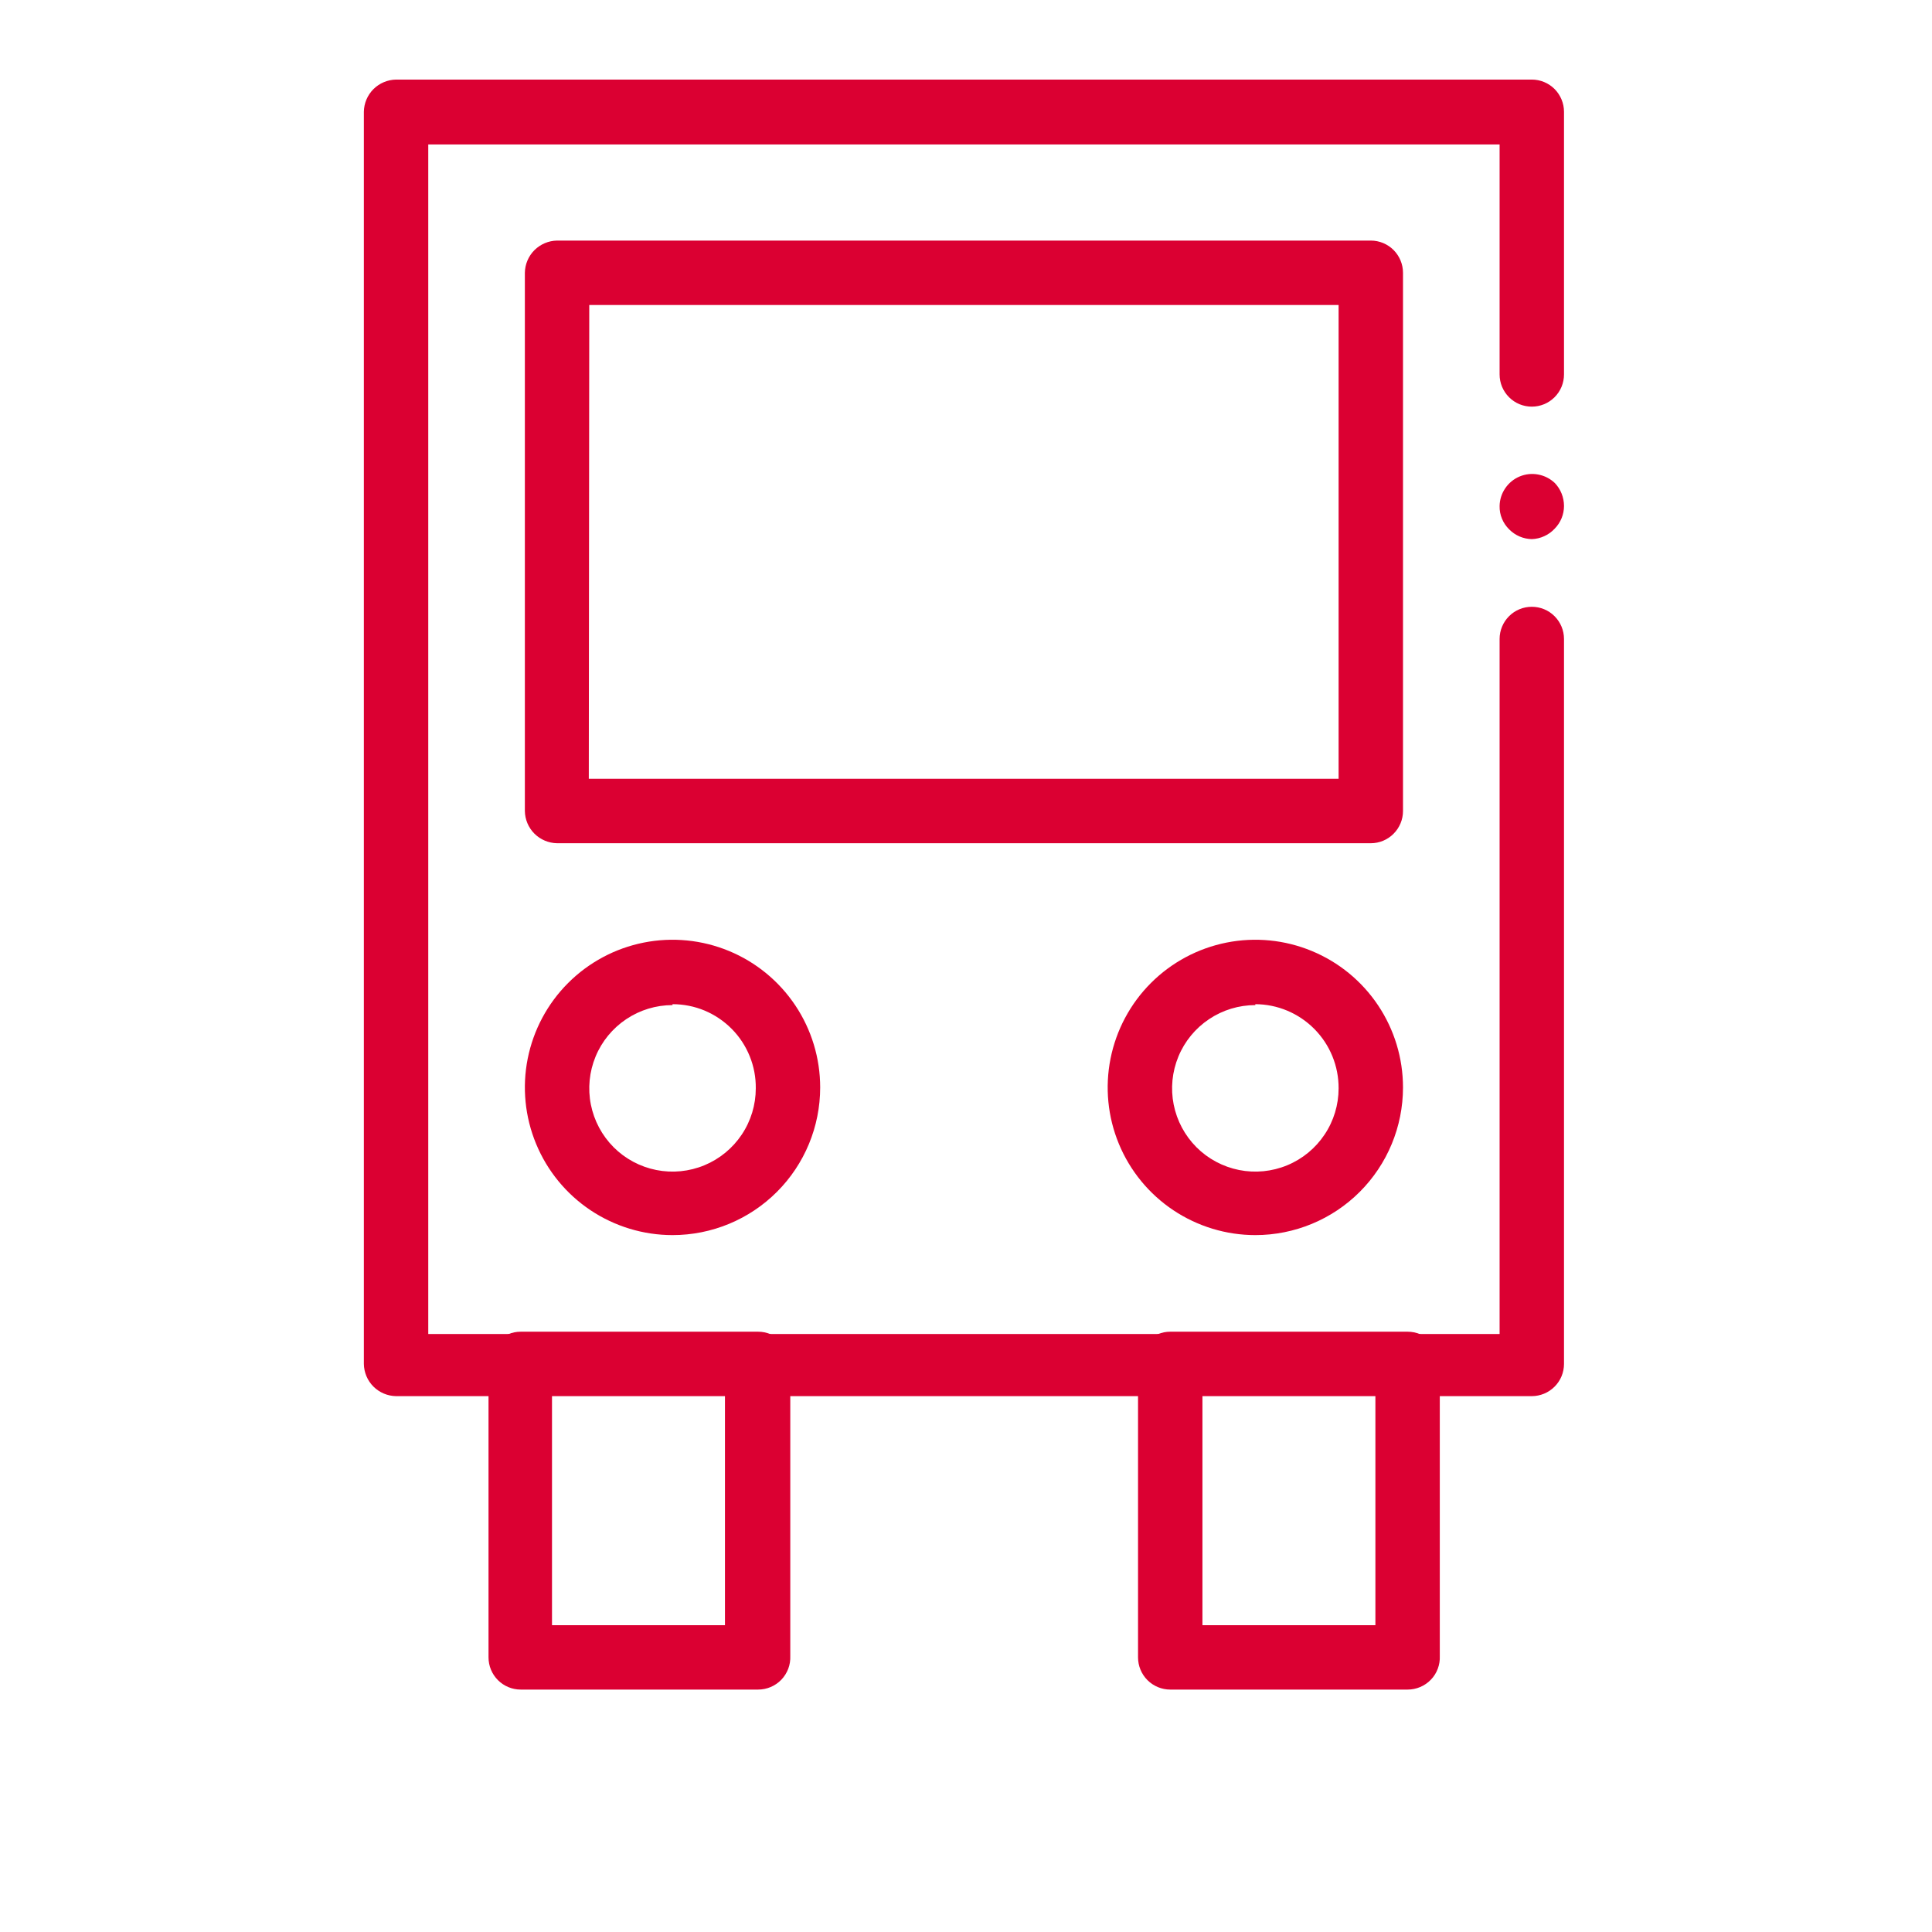
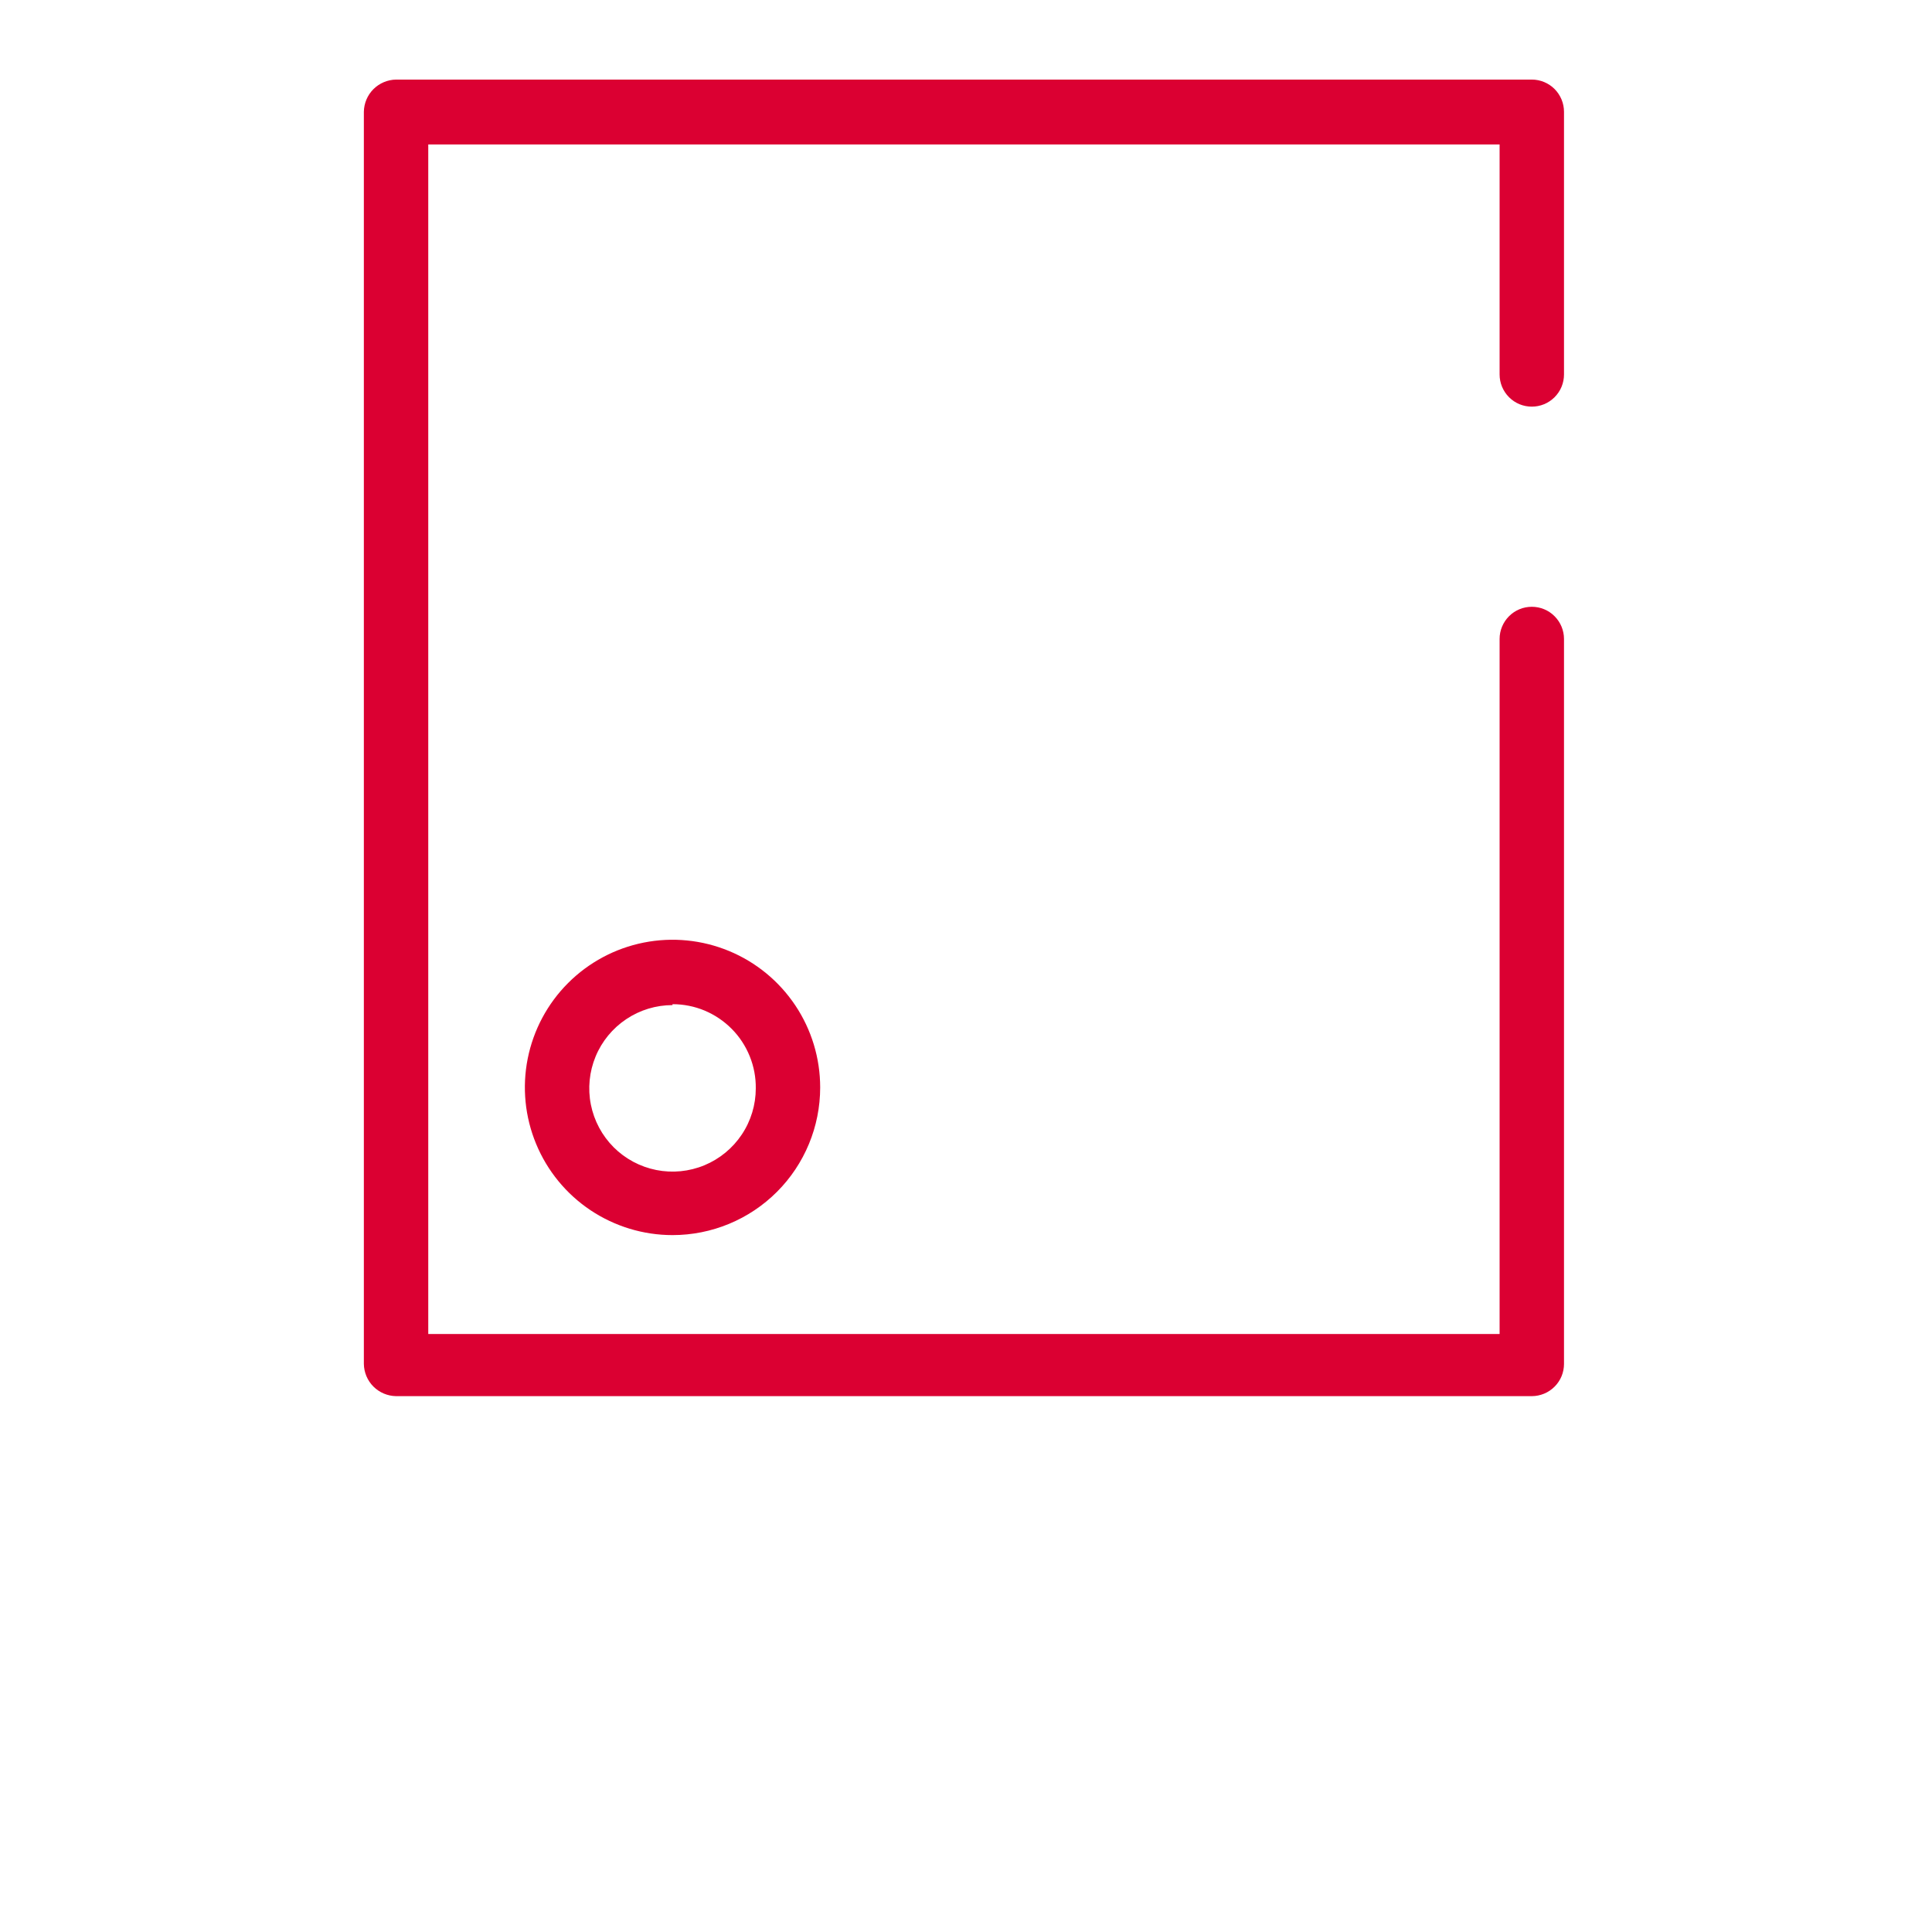
<svg xmlns="http://www.w3.org/2000/svg" width="42" height="42" viewBox="0 0 42 42" fill="none">
-   <path d="M33.3 11.72C33.115 11.716 32.94 11.641 32.81 11.51C32.742 11.444 32.688 11.365 32.652 11.277C32.615 11.189 32.598 11.095 32.6 11C32.602 10.862 32.645 10.728 32.723 10.614C32.8 10.5 32.909 10.411 33.036 10.358C33.164 10.305 33.304 10.29 33.439 10.316C33.575 10.341 33.7 10.405 33.8 10.5C33.929 10.634 34 10.814 34 11C34 11.183 33.928 11.359 33.8 11.49C33.736 11.56 33.659 11.616 33.573 11.655C33.487 11.695 33.394 11.717 33.3 11.72V11.72Z" fill="#DB0032" />
  <path d="M33.3 30.351H8.61C8.425 30.348 8.249 30.273 8.118 30.143C7.987 30.012 7.913 29.835 7.91 29.651V2.43C7.913 2.246 7.987 2.069 8.118 1.938C8.249 1.808 8.425 1.733 8.61 1.73H33.3C33.486 1.73 33.664 1.804 33.795 1.935C33.926 2.067 34 2.245 34 2.43V8.14C34 8.232 33.982 8.323 33.947 8.408C33.912 8.493 33.86 8.57 33.795 8.635C33.73 8.7 33.653 8.752 33.568 8.787C33.483 8.822 33.392 8.84 33.3 8.84C33.208 8.84 33.117 8.822 33.032 8.787C32.947 8.752 32.87 8.7 32.805 8.635C32.74 8.57 32.689 8.493 32.653 8.408C32.618 8.323 32.6 8.232 32.6 8.14V3.14H9.31V29H32.6V13.89C32.6 13.705 32.674 13.527 32.805 13.396C32.937 13.264 33.114 13.191 33.3 13.191C33.486 13.191 33.664 13.264 33.795 13.396C33.926 13.527 34 13.705 34 13.89V29.651C34 29.742 33.982 29.833 33.947 29.918C33.912 30.003 33.86 30.08 33.795 30.145C33.73 30.21 33.653 30.262 33.568 30.297C33.483 30.332 33.392 30.351 33.3 30.351Z" fill="#DB0032" />
-   <path d="M29.8 18.331H12.11C11.925 18.328 11.749 18.253 11.618 18.123C11.487 17.992 11.413 17.815 11.41 17.631V5.93C11.413 5.746 11.487 5.569 11.618 5.438C11.749 5.308 11.925 5.233 12.11 5.23H29.8C29.986 5.23 30.164 5.304 30.295 5.435C30.426 5.567 30.5 5.745 30.5 5.93V17.631C30.5 17.816 30.426 17.994 30.295 18.125C30.164 18.257 29.986 18.331 29.8 18.331V18.331ZM12.8 16.93H29.1V6.63H12.81L12.8 16.93Z" fill="#DB0032" />
-   <path d="M16.48 36.73H11.32C11.134 36.73 10.956 36.656 10.825 36.525C10.694 36.394 10.62 36.216 10.62 36.03V29.65C10.62 29.465 10.694 29.287 10.825 29.155C10.956 29.024 11.134 28.95 11.32 28.95H16.48C16.666 28.95 16.844 29.024 16.975 29.155C17.106 29.287 17.18 29.465 17.18 29.65V36C17.184 36.095 17.169 36.189 17.136 36.277C17.102 36.366 17.051 36.447 16.986 36.515C16.921 36.583 16.842 36.637 16.755 36.674C16.668 36.711 16.575 36.73 16.48 36.73V36.73ZM12 35.33H15.76V30.33H12V35.33Z" fill="#DB0032" />
-   <path d="M30.6 36.73H25.44C25.255 36.73 25.076 36.656 24.945 36.525C24.814 36.394 24.74 36.216 24.74 36.03V29.65C24.74 29.465 24.814 29.287 24.945 29.155C25.076 29.024 25.255 28.95 25.44 28.95H30.6C30.786 28.95 30.964 29.024 31.095 29.155C31.227 29.287 31.3 29.465 31.3 29.65V36C31.304 36.095 31.289 36.189 31.256 36.277C31.223 36.366 31.172 36.447 31.106 36.515C31.041 36.583 30.962 36.637 30.875 36.674C30.788 36.711 30.695 36.73 30.6 36.73V36.73ZM26.14 35.33H29.9V30.33H26.14V35.33Z" fill="#DB0032" />
  <path d="M14.62 26.85C13.985 26.85 13.365 26.661 12.837 26.309C12.309 25.956 11.898 25.455 11.655 24.868C11.412 24.282 11.348 23.636 11.472 23.013C11.596 22.391 11.901 21.819 12.35 21.37C12.799 20.921 13.371 20.615 13.994 20.491C14.617 20.367 15.262 20.431 15.849 20.674C16.435 20.917 16.936 21.328 17.289 21.856C17.642 22.384 17.83 23.005 17.83 23.64C17.83 24.491 17.492 25.308 16.89 25.91C16.288 26.512 15.472 26.85 14.62 26.85V26.85ZM14.62 21.85C14.262 21.85 13.912 21.956 13.615 22.155C13.317 22.354 13.085 22.636 12.948 22.967C12.811 23.298 12.775 23.662 12.845 24.013C12.915 24.364 13.087 24.686 13.34 24.94C13.593 25.193 13.916 25.365 14.267 25.435C14.618 25.505 14.982 25.469 15.313 25.332C15.643 25.195 15.926 24.963 16.125 24.665C16.324 24.368 16.43 24.018 16.43 23.66C16.433 23.42 16.388 23.183 16.298 22.961C16.208 22.739 16.076 22.537 15.907 22.367C15.739 22.197 15.538 22.062 15.318 21.969C15.097 21.877 14.86 21.83 14.62 21.83V21.85Z" fill="#DB0032" />
-   <path d="M27.29 26.85C26.655 26.85 26.035 26.661 25.507 26.309C24.979 25.956 24.567 25.455 24.324 24.868C24.081 24.282 24.018 23.636 24.142 23.013C24.266 22.391 24.571 21.819 25.02 21.37C25.469 20.921 26.041 20.615 26.664 20.491C27.287 20.367 27.932 20.431 28.518 20.674C29.105 20.917 29.606 21.328 29.959 21.856C30.312 22.384 30.5 23.005 30.5 23.64C30.5 24.491 30.162 25.308 29.56 25.91C28.958 26.512 28.141 26.85 27.29 26.85V26.85ZM27.29 21.85C26.932 21.85 26.582 21.956 26.285 22.155C25.987 22.354 25.755 22.636 25.618 22.967C25.481 23.298 25.445 23.662 25.515 24.013C25.585 24.364 25.757 24.686 26.01 24.94C26.263 25.193 26.586 25.365 26.937 25.435C27.288 25.505 27.652 25.469 27.983 25.332C28.314 25.195 28.596 24.963 28.795 24.665C28.994 24.368 29.1 24.018 29.1 23.66C29.101 23.421 29.056 23.184 28.965 22.962C28.875 22.741 28.742 22.54 28.574 22.37C28.406 22.2 28.206 22.065 27.986 21.972C27.765 21.879 27.529 21.831 27.29 21.83V21.85Z" fill="#DB0032" />
</svg>